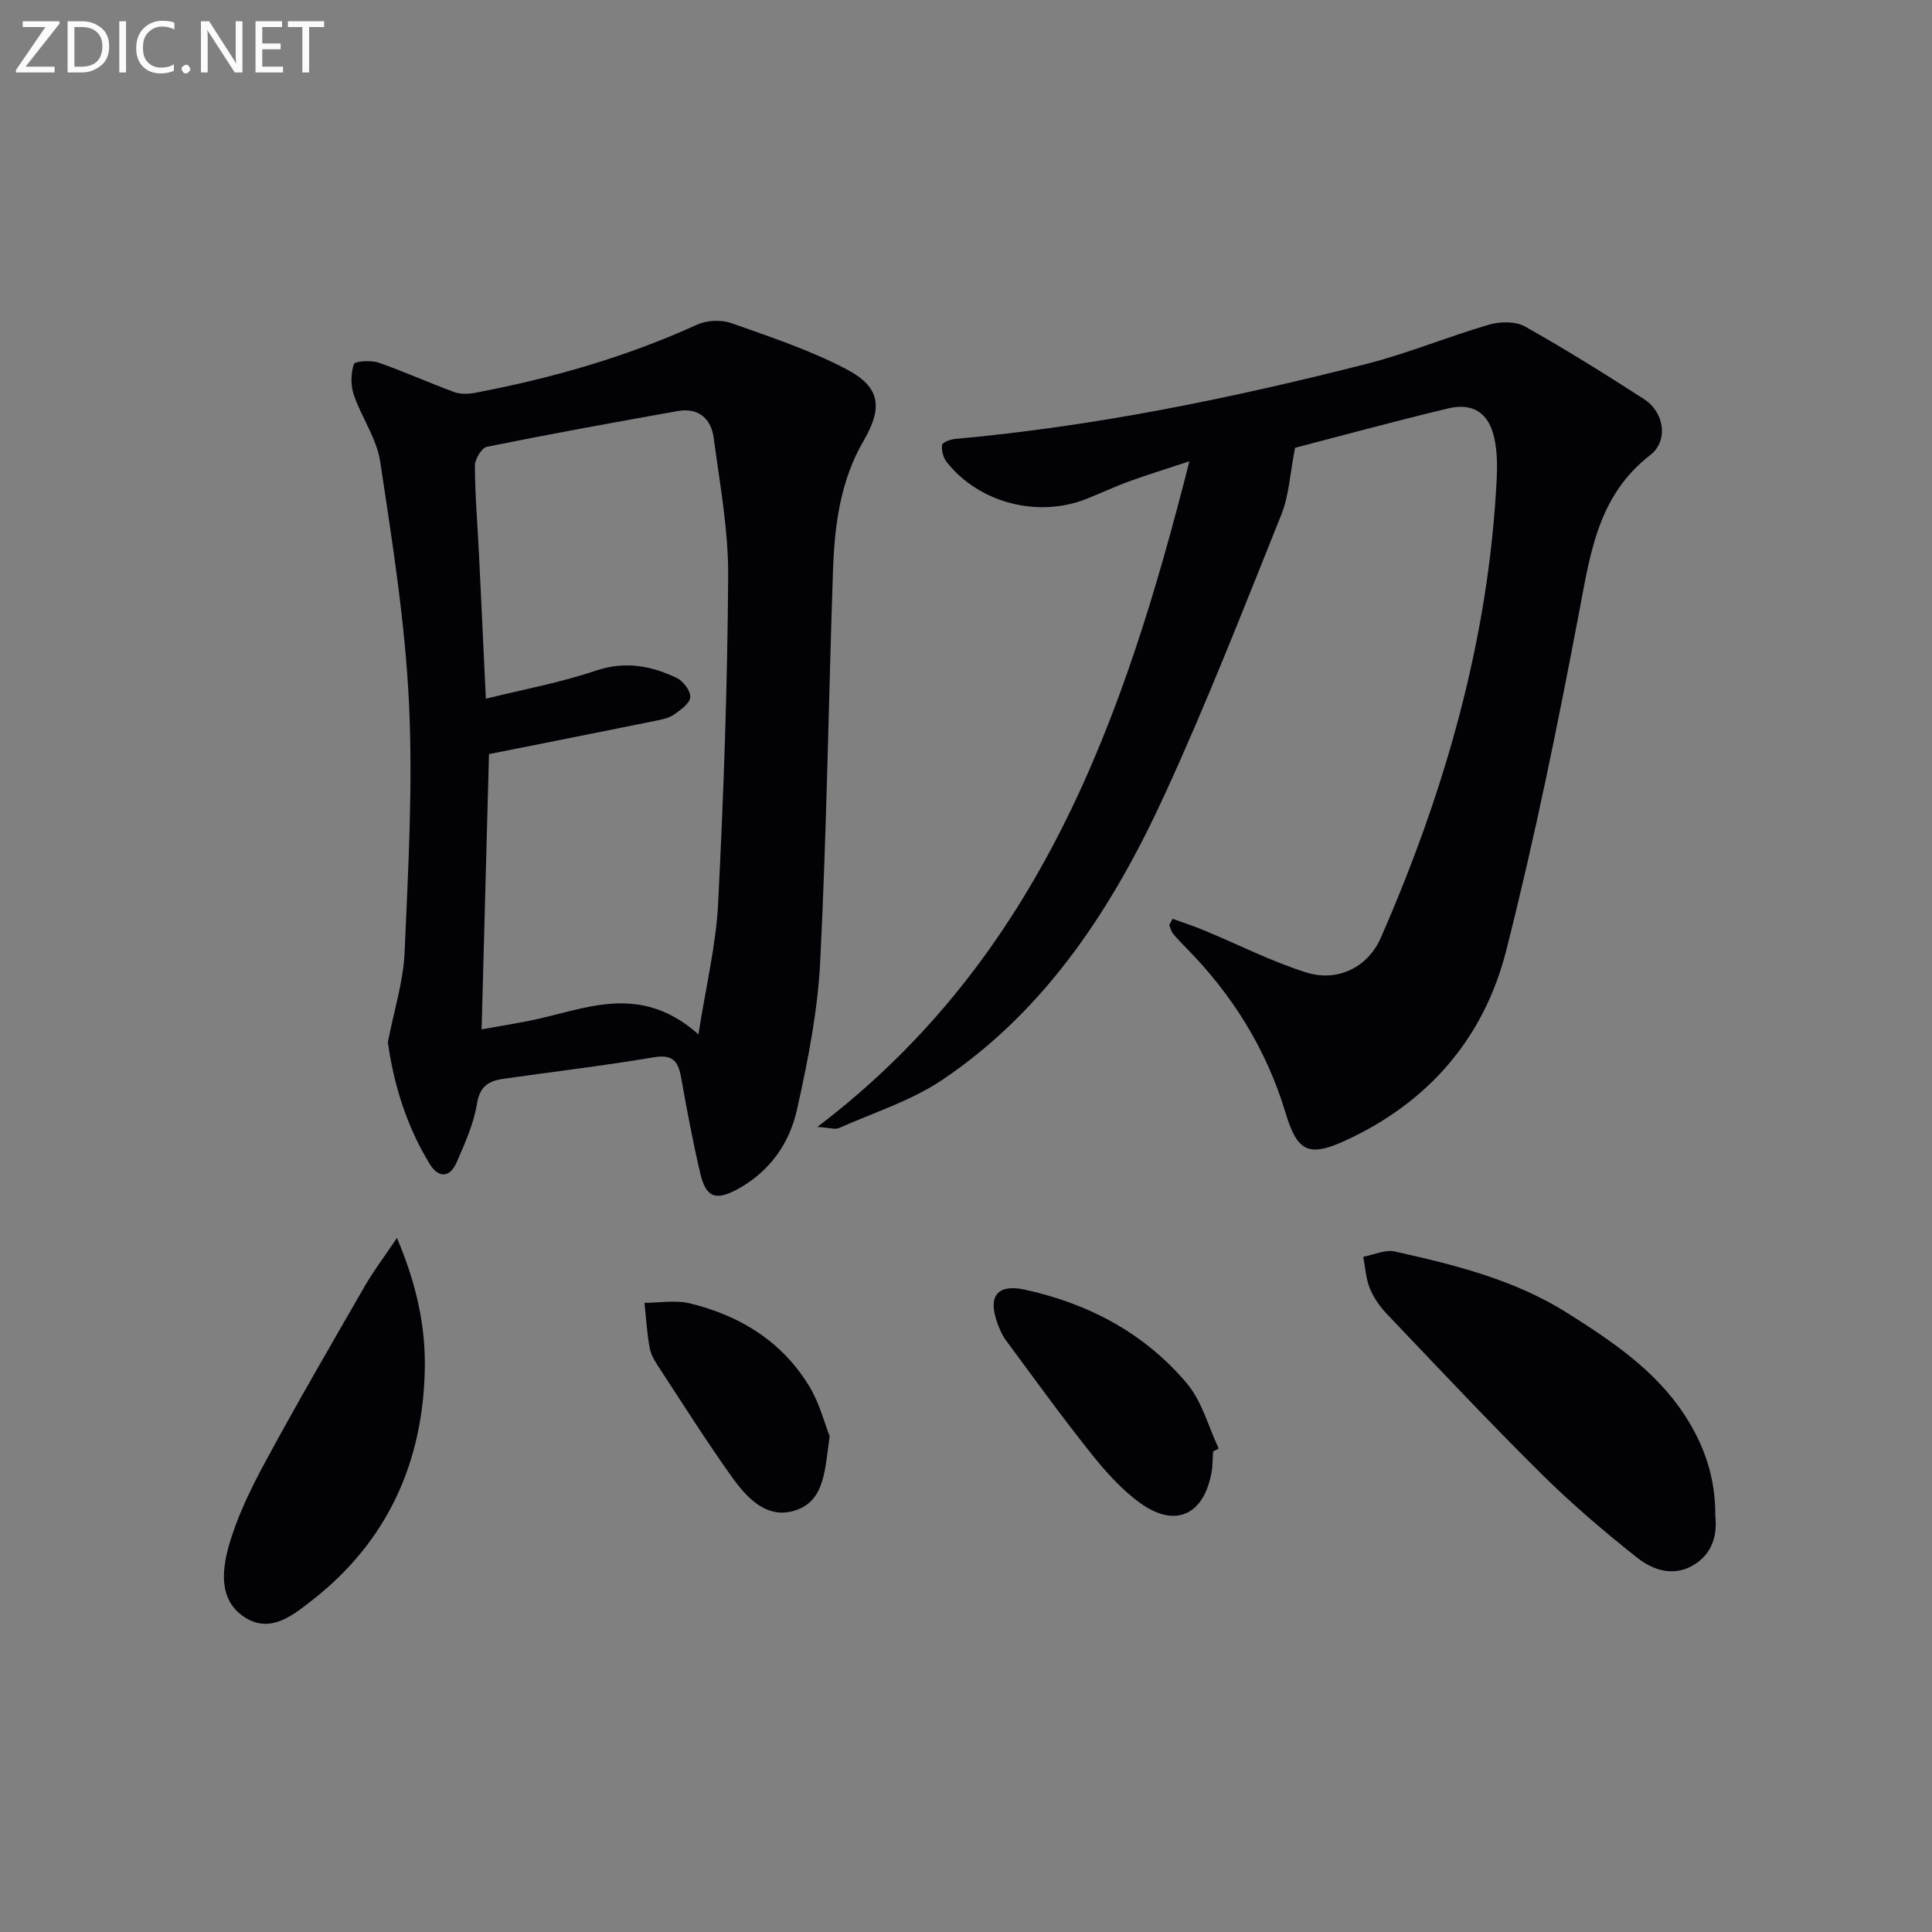
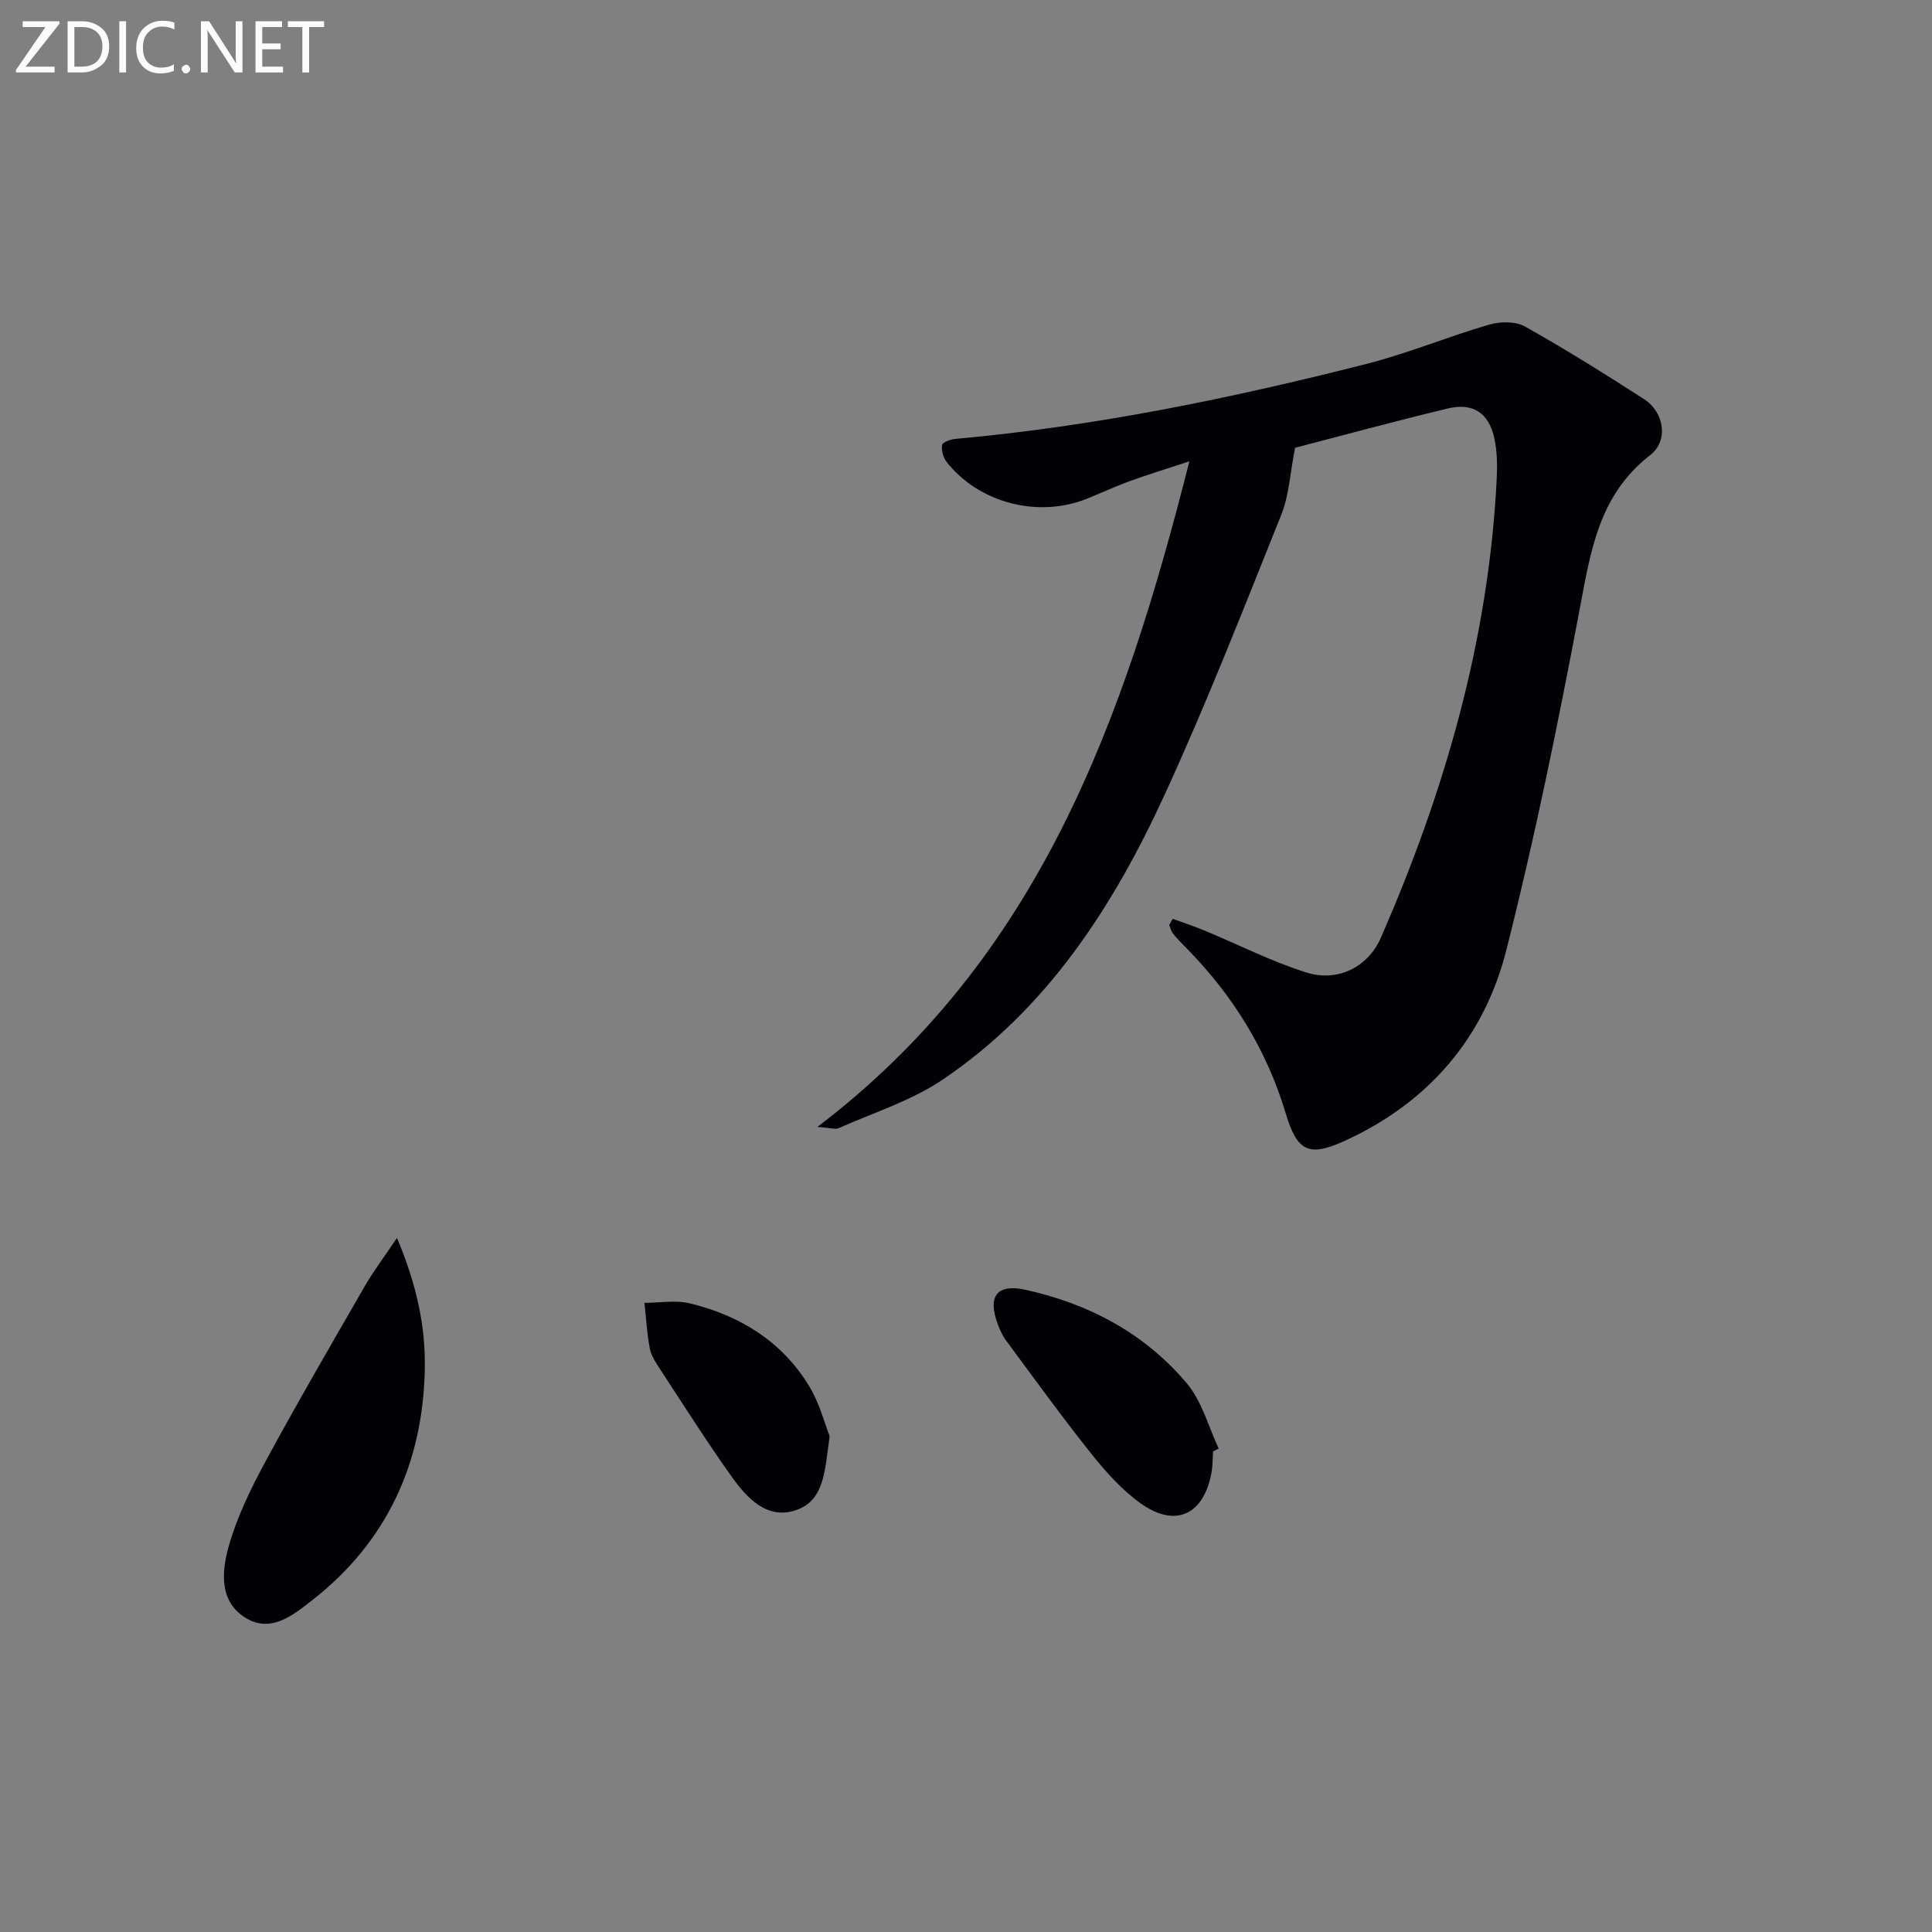
<svg xmlns="http://www.w3.org/2000/svg" enable-background="new 0 0 400 400" viewBox="0 0 400 400">
  <rect x="0" y="0" width="400" height="400" fill="#808080" stroke="none" />
  <path d="m242.79 190.23c2.22.81 4.46 1.54 6.64 2.45 7.02 2.91 13.85 6.41 21.07 8.67 6.48 2.03 12.73-1.14 15.37-7.16 13.28-30.35 22.36-61.8 24.01-95.1.14-2.8.09-5.71-.51-8.43-1.14-5.18-4.43-7.34-9.62-6.09-11.11 2.67-22.15 5.68-31.62 8.14-1.05 5.32-1.25 9.86-2.84 13.83-7.79 19.41-15.41 38.93-24.13 57.92-10.65 23.2-24.36 44.48-46.03 59.09-6.47 4.36-14.24 6.8-21.46 10.01-.74.33-1.81-.07-4.44-.24 46.06-35 63.51-84.48 77.02-137.81-4.84 1.6-8.69 2.77-12.47 4.15-2.97 1.08-5.83 2.43-8.76 3.6-10.1 4.04-22.31.89-29.01-7.59-.72-.91-1.12-2.42-.96-3.55.08-.55 1.76-1.16 2.76-1.25 28.85-2.6 57.12-8.4 85.12-15.53 8.59-2.19 16.86-5.65 25.39-8.13 2.28-.66 5.45-.71 7.41.39 8.4 4.71 16.57 9.83 24.67 15.05 4.15 2.68 5.12 8.59 1.24 11.59-10.67 8.27-12.34 20-14.62 32.08-4.47 23.62-9.27 47.21-15.18 70.5-4.6 18.12-16.13 31.47-33.4 39.37-7.52 3.44-9.89 2.19-12.26-5.73-3.95-13.17-11.01-24.51-20.65-34.27-.93-.94-1.86-1.89-2.69-2.93-.38-.48-.52-1.17-.76-1.76.24-.42.48-.84.71-1.27z" fill="#010106" />
-   <path d="m80.3 215.78c1.28-6.58 3.21-12.57 3.47-18.63.75-17.24 1.73-34.54.9-51.74-.81-16.68-3.46-33.29-5.95-49.84-.72-4.76-3.86-9.12-5.46-13.81-.67-1.95-.64-4.43 0-6.37.2-.63 3.53-.85 5.1-.31 5.28 1.82 10.39 4.15 15.64 6.08 1.28.47 2.91.44 4.29.18 15.86-3 31.28-7.4 46.02-14.12 2.02-.92 4.98-1.07 7.07-.33 8.09 2.86 16.34 5.59 23.9 9.57 7.05 3.71 7.51 7.95 3.51 14.81-4.84 8.32-6.01 17.55-6.33 26.89-.92 26.94-1.3 53.9-2.64 80.82-.51 10.35-2.56 20.71-4.84 30.86-1.55 6.92-5.66 12.75-12.23 16.34-4.56 2.49-6.59 1.8-7.78-3.3-1.55-6.61-2.79-13.3-3.99-19.99-.61-3.4-1.93-4.61-5.68-3.98-10.31 1.74-20.7 2.96-31.05 4.44-2.96.42-4.9 1.47-5.49 5.13-.68 4.18-2.5 8.22-4.21 12.16-1.38 3.19-3.74 3.35-5.56.38-4.84-7.88-7.47-16.54-8.69-25.24zm64.3-1.63c1.54-9.86 3.64-18.43 4.08-27.07 1.14-22.58 1.94-45.19 2.08-67.79.06-9.55-1.73-19.13-3-28.65-.53-3.95-3.15-6.3-7.42-5.54-13.2 2.35-26.39 4.74-39.52 7.4-1.1.22-2.51 2.58-2.5 3.93.03 6.14.55 12.27.85 18.41.48 9.73.93 19.47 1.42 29.82 7.71-1.91 15.42-3.32 22.75-5.8 6.07-2.05 11.45-1.04 16.78 1.51 1.34.64 2.89 2.7 2.79 3.99s-2 2.63-3.37 3.58c-1.04.73-2.45 1.02-3.75 1.28-11.29 2.29-22.59 4.52-34.55 6.91-.48 17.99-1 37.2-1.53 56.99 3.88-.7 6.95-1.19 10-1.8 11.23-2.25 22.61-8.08 34.89 2.83z" fill="#010106" />
-   <path d="m355.14 313.94c.39 3.73-.48 7.72-4.59 10.13-4.19 2.46-8.42.95-11.65-1.61-6.89-5.45-13.6-11.2-19.84-17.38-10.86-10.76-21.33-21.92-31.88-32.99-1.47-1.54-2.78-3.41-3.58-5.37-.82-2.02-.93-4.33-1.35-6.52 2.18-.4 4.53-1.54 6.52-1.09 12.48 2.77 24.87 5.85 35.89 12.83 9.17 5.81 18.14 11.82 24.2 21.15 3.97 6.13 6.33 12.78 6.28 20.85z" fill="#010106" />
  <path d="m82.19 256.3c4.11 9.76 5.92 18.35 5.76 27.09-.36 19.48-7.81 35.84-23.39 47.98-4 3.12-8.63 6.91-13.95 3.44-5.31-3.47-4.66-9.63-3.27-14.62 1.72-6.14 4.62-12.04 7.67-17.68 6.63-12.25 13.64-24.29 20.59-36.36 1.75-3.02 3.88-5.82 6.59-9.85z" fill="#010106" />
  <path d="m251.15 300.51c-.1 1.49-.06 3.01-.34 4.47-1.64 8.72-7.51 11.41-14.73 6.22-3.84-2.77-7.15-6.47-10.13-10.21-6.1-7.65-11.84-15.6-17.67-23.47-.78-1.05-1.32-2.31-1.77-3.55-2.05-5.61-.06-8.22 5.77-6.94 13.17 2.89 24.74 9.04 33.46 19.4 3.12 3.71 4.44 8.94 6.58 13.48-.39.21-.78.41-1.17.6z" fill="#010106" />
  <path d="m171.77 297.35c-.99 6.99-1.03 13.2-6.82 15.26-6.11 2.18-10.32-2.47-13.55-7-5.1-7.16-9.8-14.6-14.62-21.96-.9-1.38-1.92-2.85-2.23-4.4-.61-3.12-.77-6.33-1.12-9.51 3.15 0 6.44-.61 9.41.11 10.35 2.52 19.05 7.86 24.68 17.12 2.17 3.55 3.22 7.79 4.25 10.38z" fill="#010106" />
  <g fill="#fafbfa">
    <path d="m12.4 4.8-7.1 9h6v1.2h-8v-.5l6.1-8.9h-4.7v-1.2h7.6v.4z" />
    <path d="m14 14v-9.6h3c1.6 0 2.9.5 4 1.4s1.6 2.2 1.6 3.8-.5 3-1.6 3.9-2.4 1.5-4 1.5h-3zm1.4-8.4v8.2h1.6c1.3 0 2.4-.4 3.1-1.1s1.1-1.8 1.1-3.1-.4-2.3-1.2-3-1.8-1-3.1-1z" />
    <path d="m26.1 4.4v10.6h-1.4v-10.6z" />
    <path d="m36.1 14.6c-.8.4-1.8.6-2.9.6-1.5 0-2.7-.5-3.6-1.4s-1.4-2.2-1.4-3.8c0-1.7.5-3.1 1.5-4.1s2.3-1.6 3.9-1.6c1 0 1.8.1 2.5.4v1.4c-.8-.4-1.6-.6-2.5-.6-1.2 0-2.1.4-2.9 1.2s-1.1 1.8-1.1 3.2c0 1.3.3 2.3 1 3s1.6 1.1 2.7 1.1c1 0 2-.2 2.7-.7v1.3z" />
    <path d="m37.6 14.3c0-.2.1-.5.3-.6s.4-.3.6-.3c.3 0 .5.1.6.3s.3.4.3.6-.1.4-.3.6-.4.3-.6.3c-.3 0-.5-.1-.6-.3s-.3-.4-.3-.6z" />
    <path d="m50.2 15h-1.6l-5.3-8.2c-.2-.2-.3-.5-.4-.7 0 .2.1.7.1 1.5v7.4h-1.4v-10.6h1.7l5.2 8.1c.2.4.4.6.4.7 0-.3-.1-.8-.1-1.5v-7.3h1.4z" />
    <path d="m58.6 15h-5.7v-10.6h5.5v1.2h-4.1v3.4h3.8v1.2h-3.8v3.6h4.3z" />
    <path d="m67.1 5.6h-3.1v9.4h-1.4v-9.4h-3v-1.2h7.5z" />
  </g>
</svg>